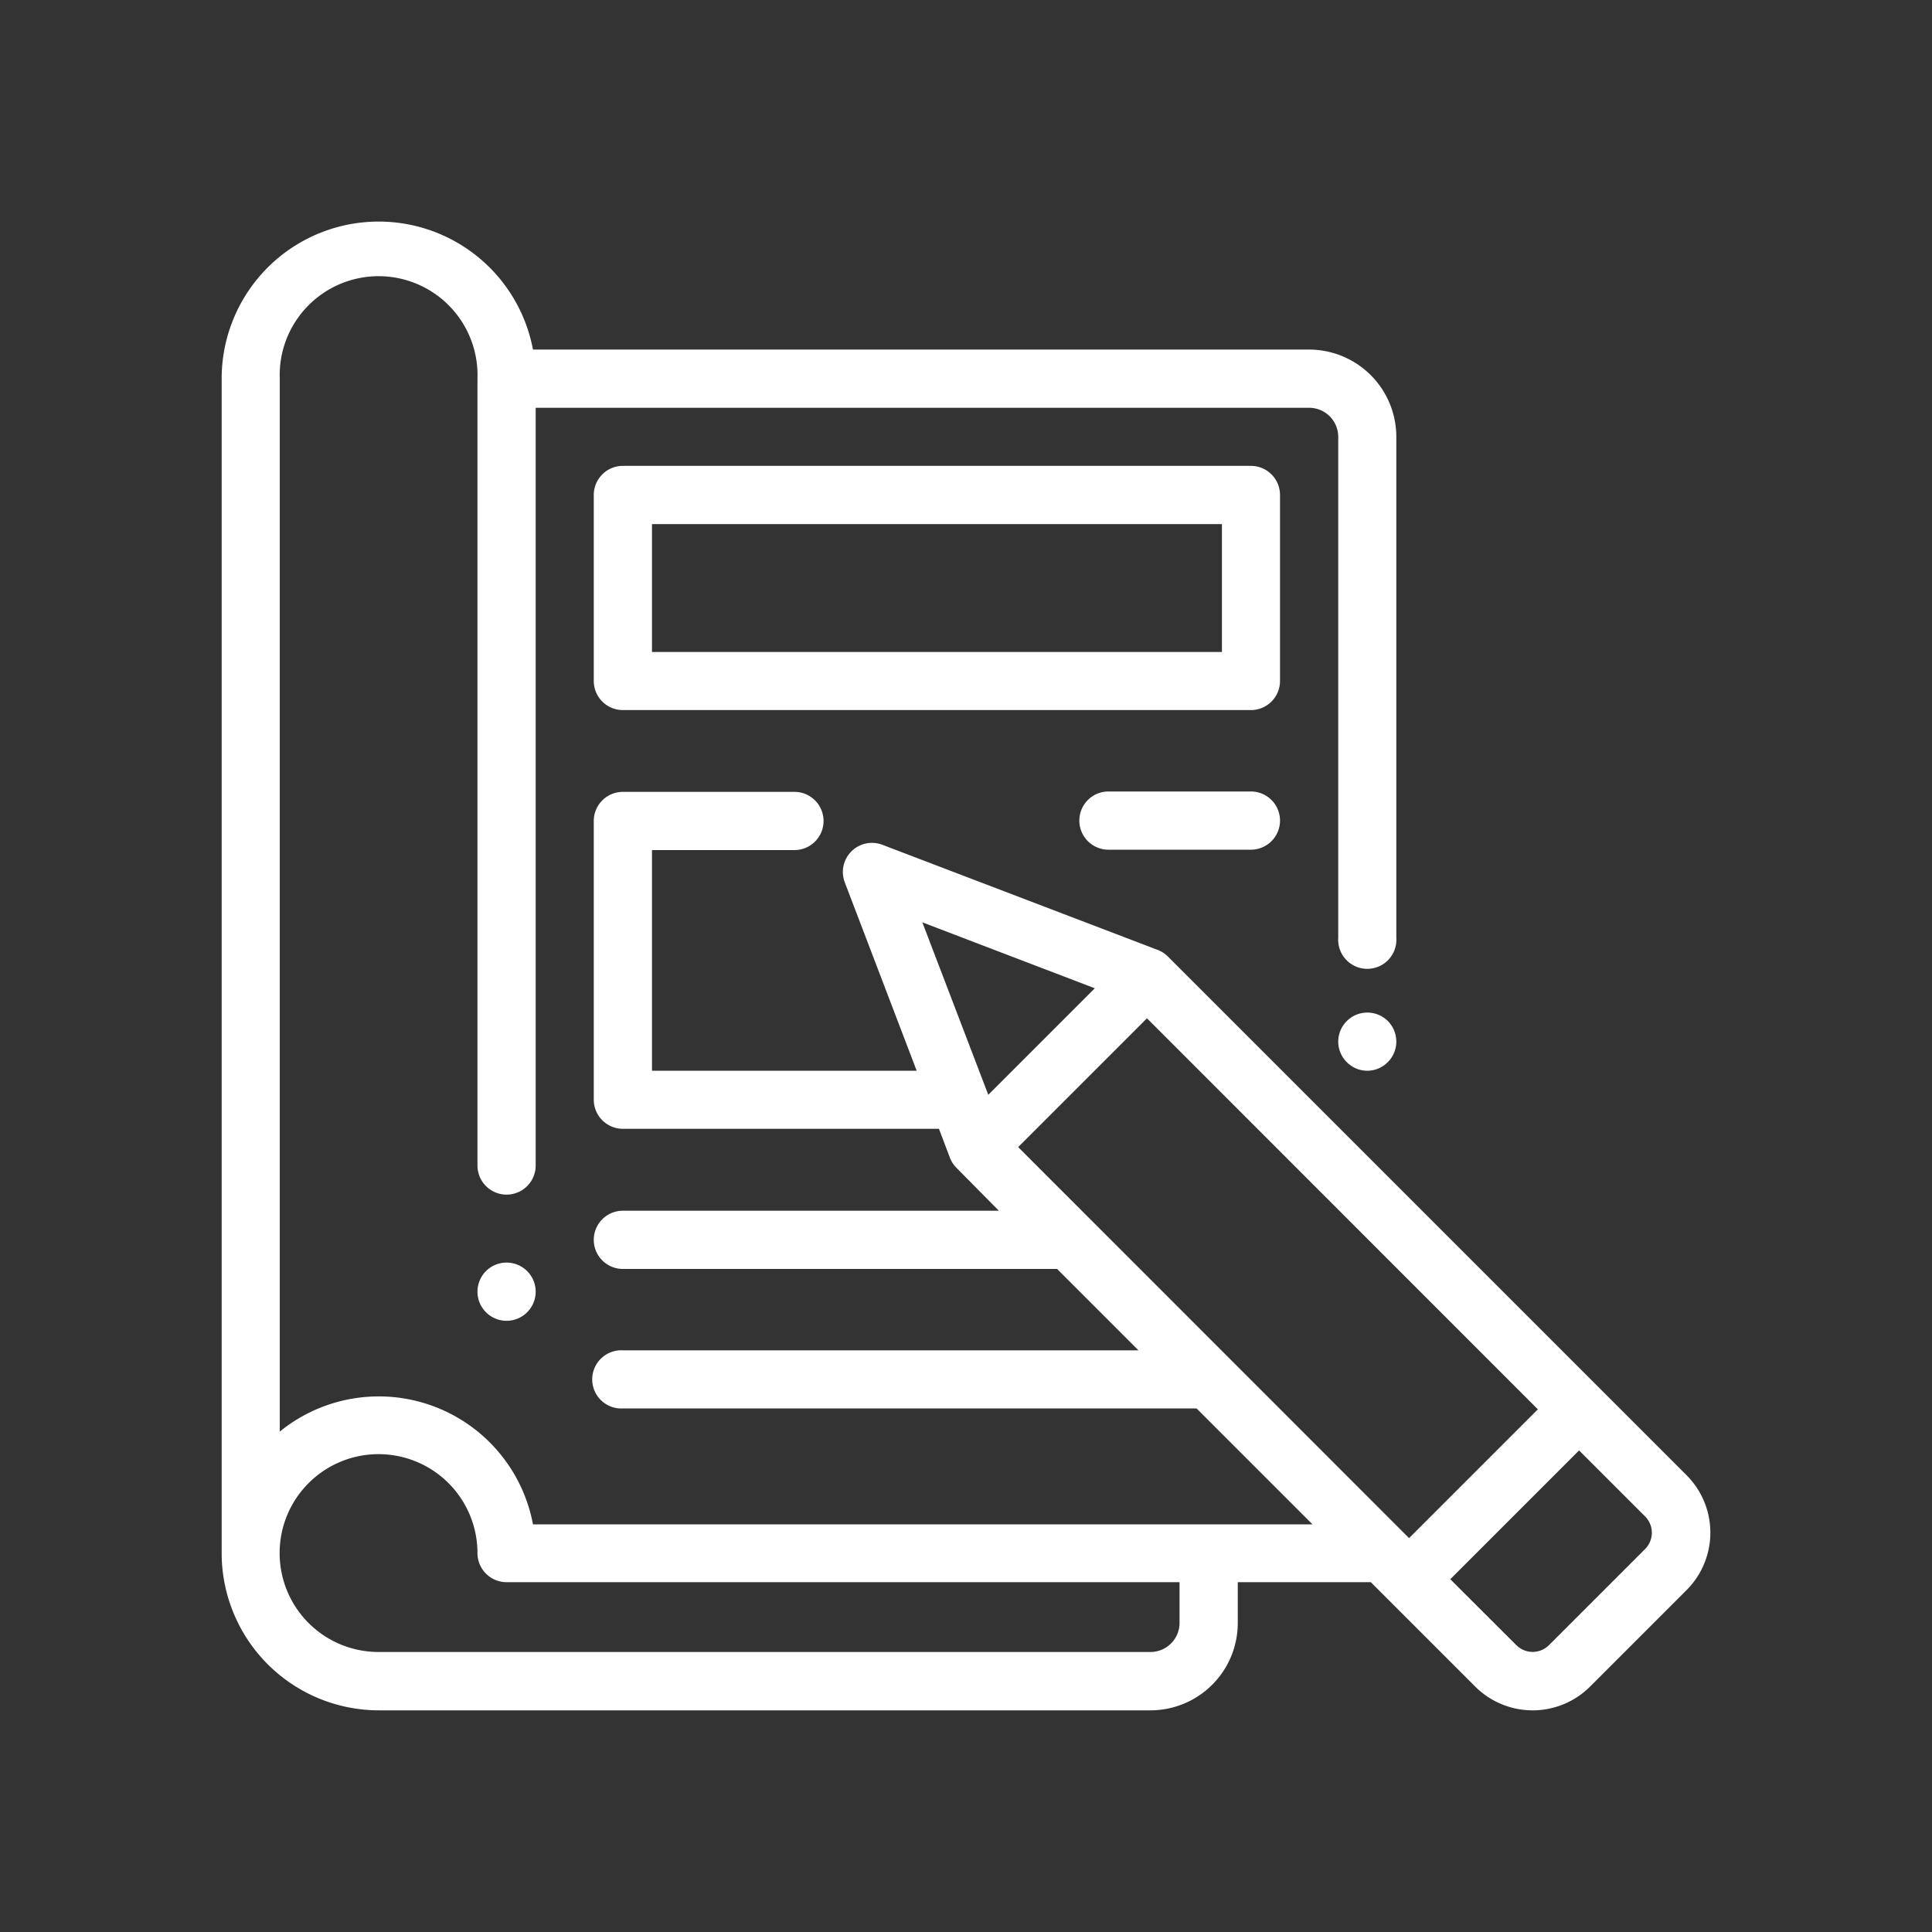
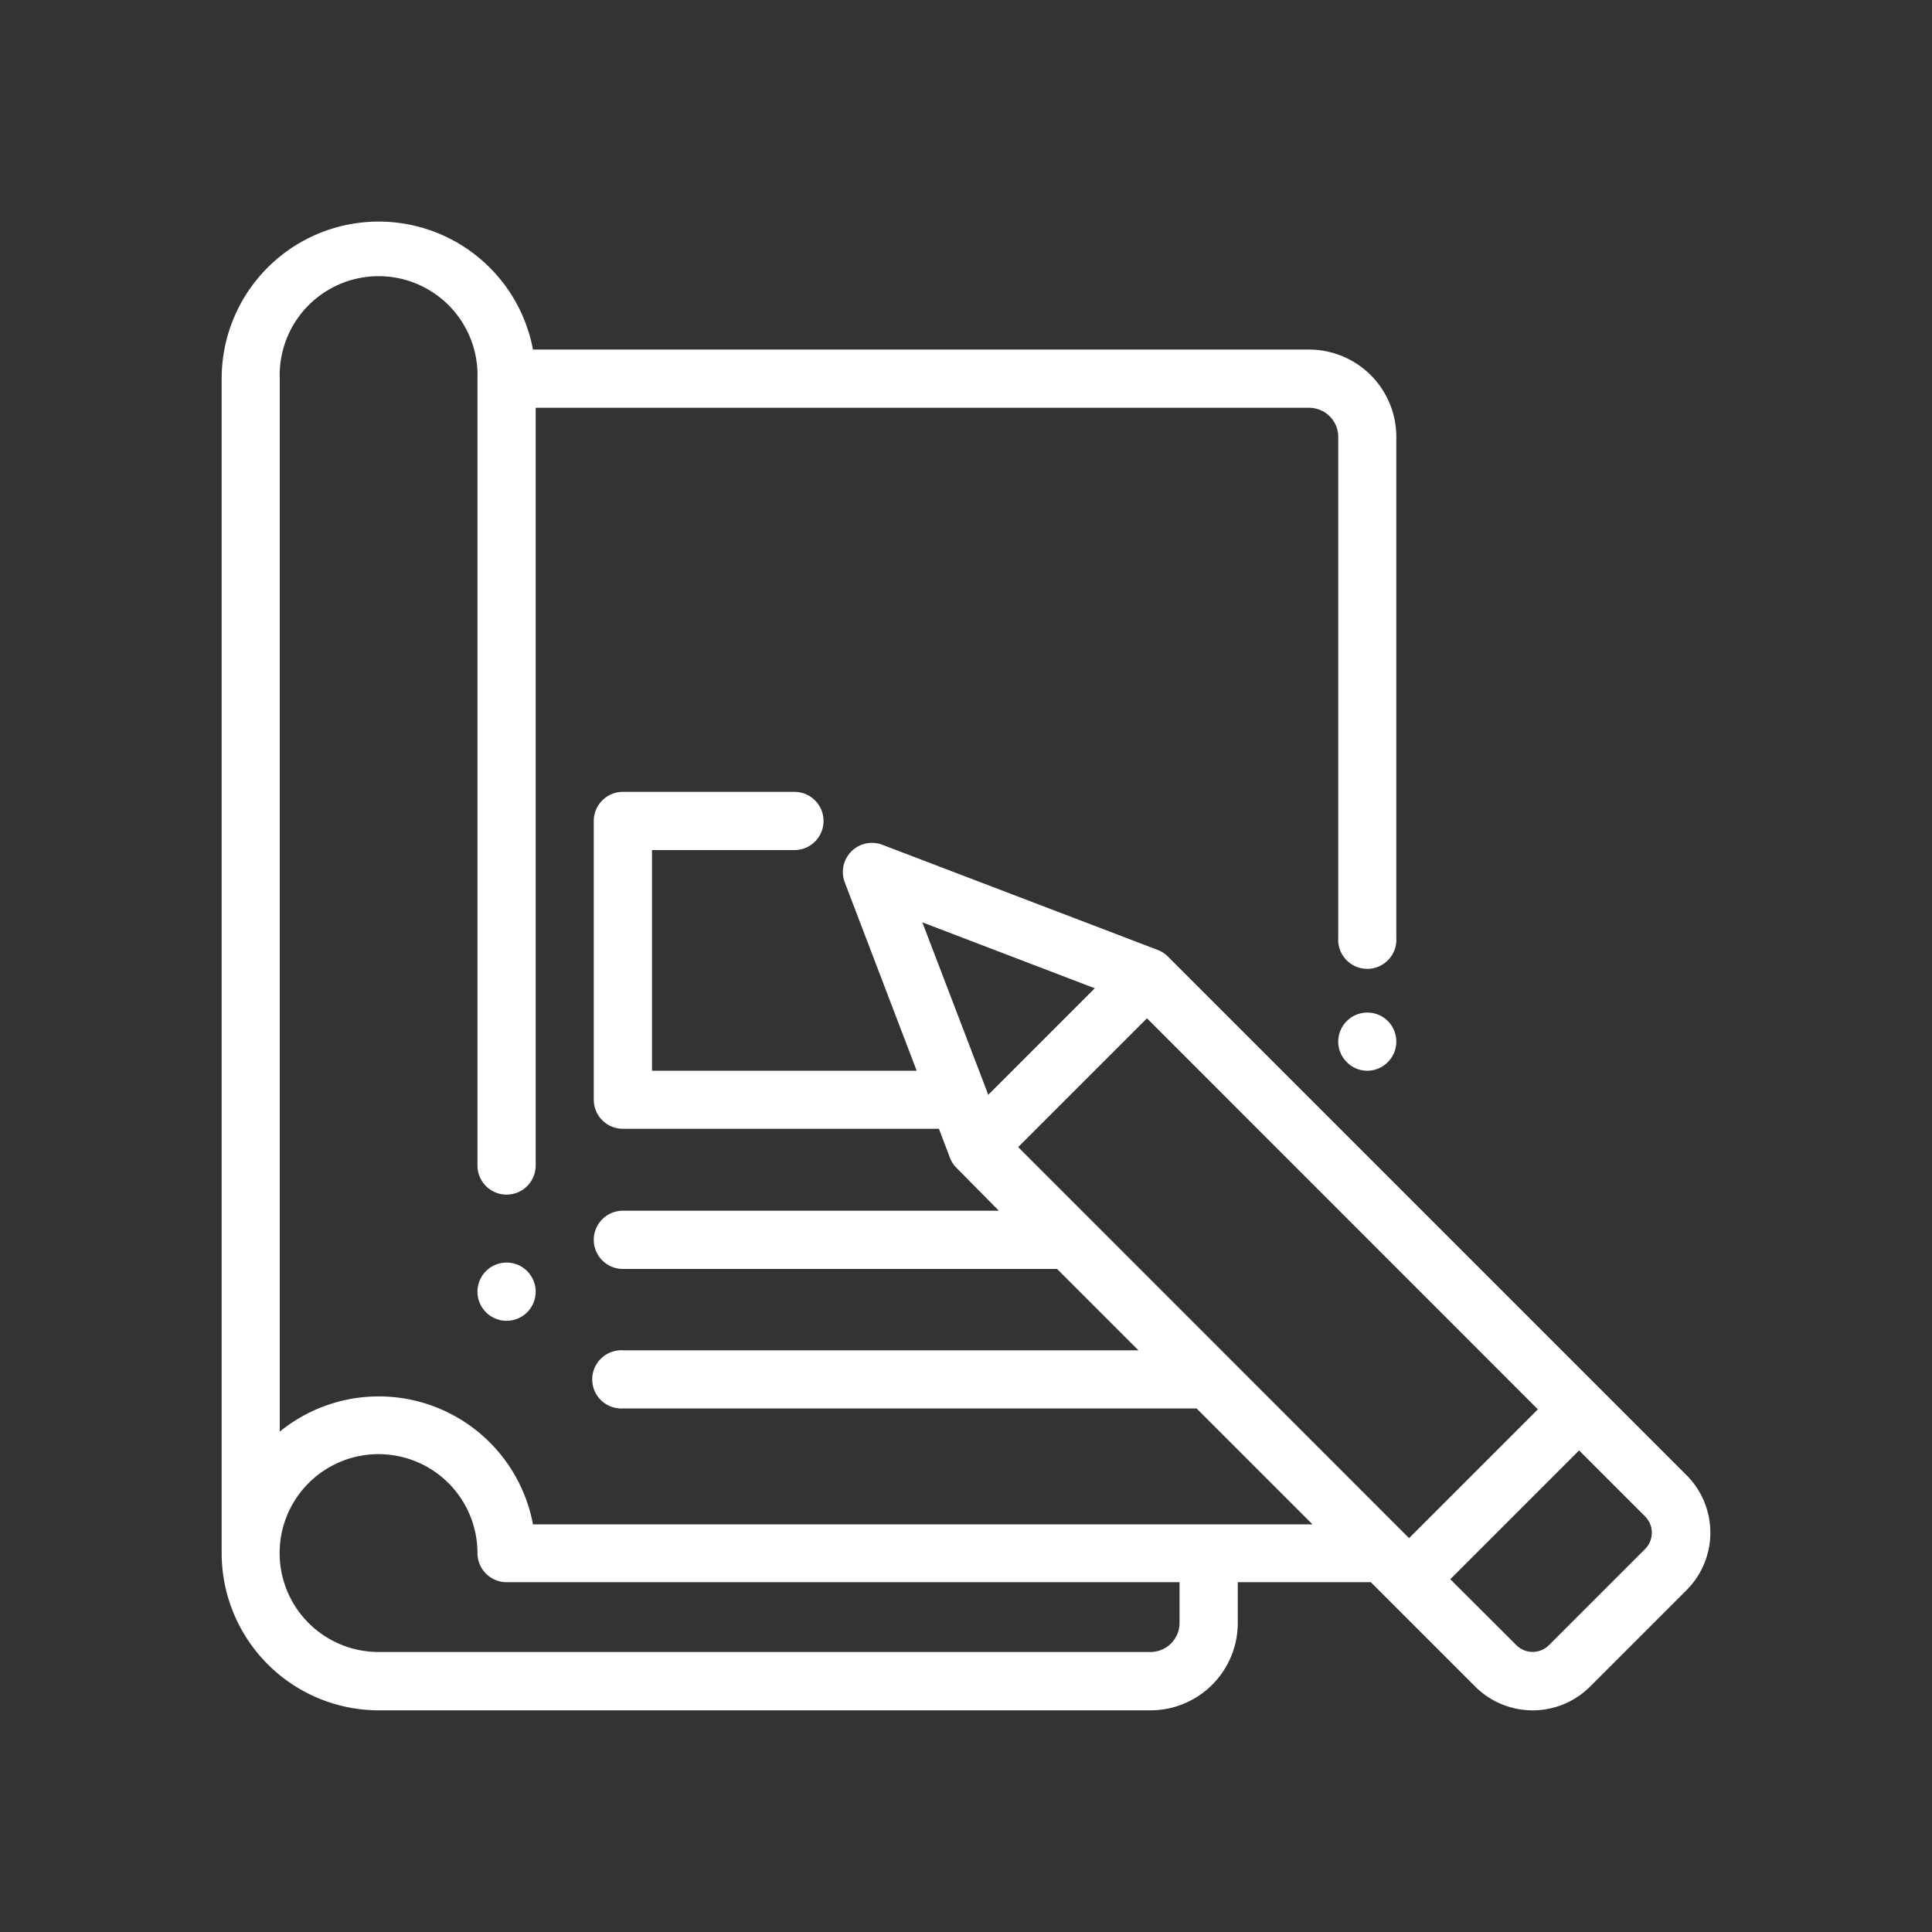
<svg xmlns="http://www.w3.org/2000/svg" id="Capa_1" data-name="Capa 1" viewBox="0 0 150 150">
  <rect x="0" y="0" width="150" height="150" fill="#333333" stroke="none" />
  <defs>
    <style>.cls-1{fill:#fff;}</style>
  </defs>
  <path class="cls-1" d="M40.93,98.69a2.26,2.26,0,1,0,.66,1.59A2.27,2.27,0,0,0,40.93,98.69Z" />
  <path class="cls-1" d="M107.75,79.27a2.26,2.26,0,0,0-3.85,1.6,2.25,2.25,0,0,0,.66,1.59,2.23,2.23,0,0,0,3.19,0,2.25,2.25,0,0,0,.66-1.59A2.29,2.29,0,0,0,107.75,79.27Z" />
-   <path class="cls-1" d="M97.12,36.17H48.36a2.26,2.26,0,0,0-2.26,2.26V52.88a2.26,2.26,0,0,0,2.26,2.25H97.12a2.26,2.26,0,0,0,2.26-2.25V38.43A2.26,2.26,0,0,0,97.12,36.17ZM94.87,50.62H50.62V40.69H94.87Z" />
-   <path class="cls-1" d="M97.12,61.45H86.06a2.26,2.26,0,0,0,0,4.52H97.12a2.26,2.26,0,0,0,0-4.52Z" />
  <path class="cls-1" d="M130.94,114.53,90.67,74.26a2.2,2.2,0,0,0-.79-.51L68.51,65.59a2.26,2.26,0,0,0-2.92,2.92l5.58,14.62H50.62V66H61.68a2.26,2.26,0,0,0,0-4.52H48.36a2.26,2.26,0,0,0-2.26,2.26V85.38a2.26,2.26,0,0,0,2.26,2.26H72.9l.85,2.24a2.2,2.2,0,0,0,.51.79L77.55,94H48.36a2.26,2.26,0,1,0,0,4.52H82.07l6.32,6.32h-40a2.26,2.26,0,1,0,0,4.51H92.9l9,9H41.38a12.18,12.18,0,0,0-19.66-7.2V29.4a7.68,7.68,0,1,1,15.35,0V90.49a2.26,2.26,0,0,0,4.52,0V31.66h60.05a2.26,2.26,0,0,1,2.26,2.25v38.9a2.26,2.26,0,1,0,4.51,0V33.91a6.78,6.78,0,0,0-6.77-6.77H41.38A12.19,12.19,0,0,0,17.21,29.4v91.2A12.21,12.21,0,0,0,29.4,132.79H89.32A6.78,6.78,0,0,0,96.1,126v-3.16h10.05l.28,0,8.1,8.1a6.31,6.31,0,0,0,8.93,0l7.48-7.48a6.31,6.31,0,0,0,0-8.93ZM91.58,126a2.26,2.26,0,0,1-2.26,2.26H29.4a7.68,7.68,0,1,1,7.67-7.68,2.26,2.26,0,0,0,2.26,2.26H91.58ZM76.73,85,71.61,71.61,85,76.73Zm2.32,4.06,10-10,30.35,30.36-10,10Zm48.7,31.18-7.49,7.49a1.79,1.79,0,0,1-2.53,0l-5.13-5.12,10-10,5.12,5.12a1.79,1.79,0,0,1,0,2.54Z" />
</svg>